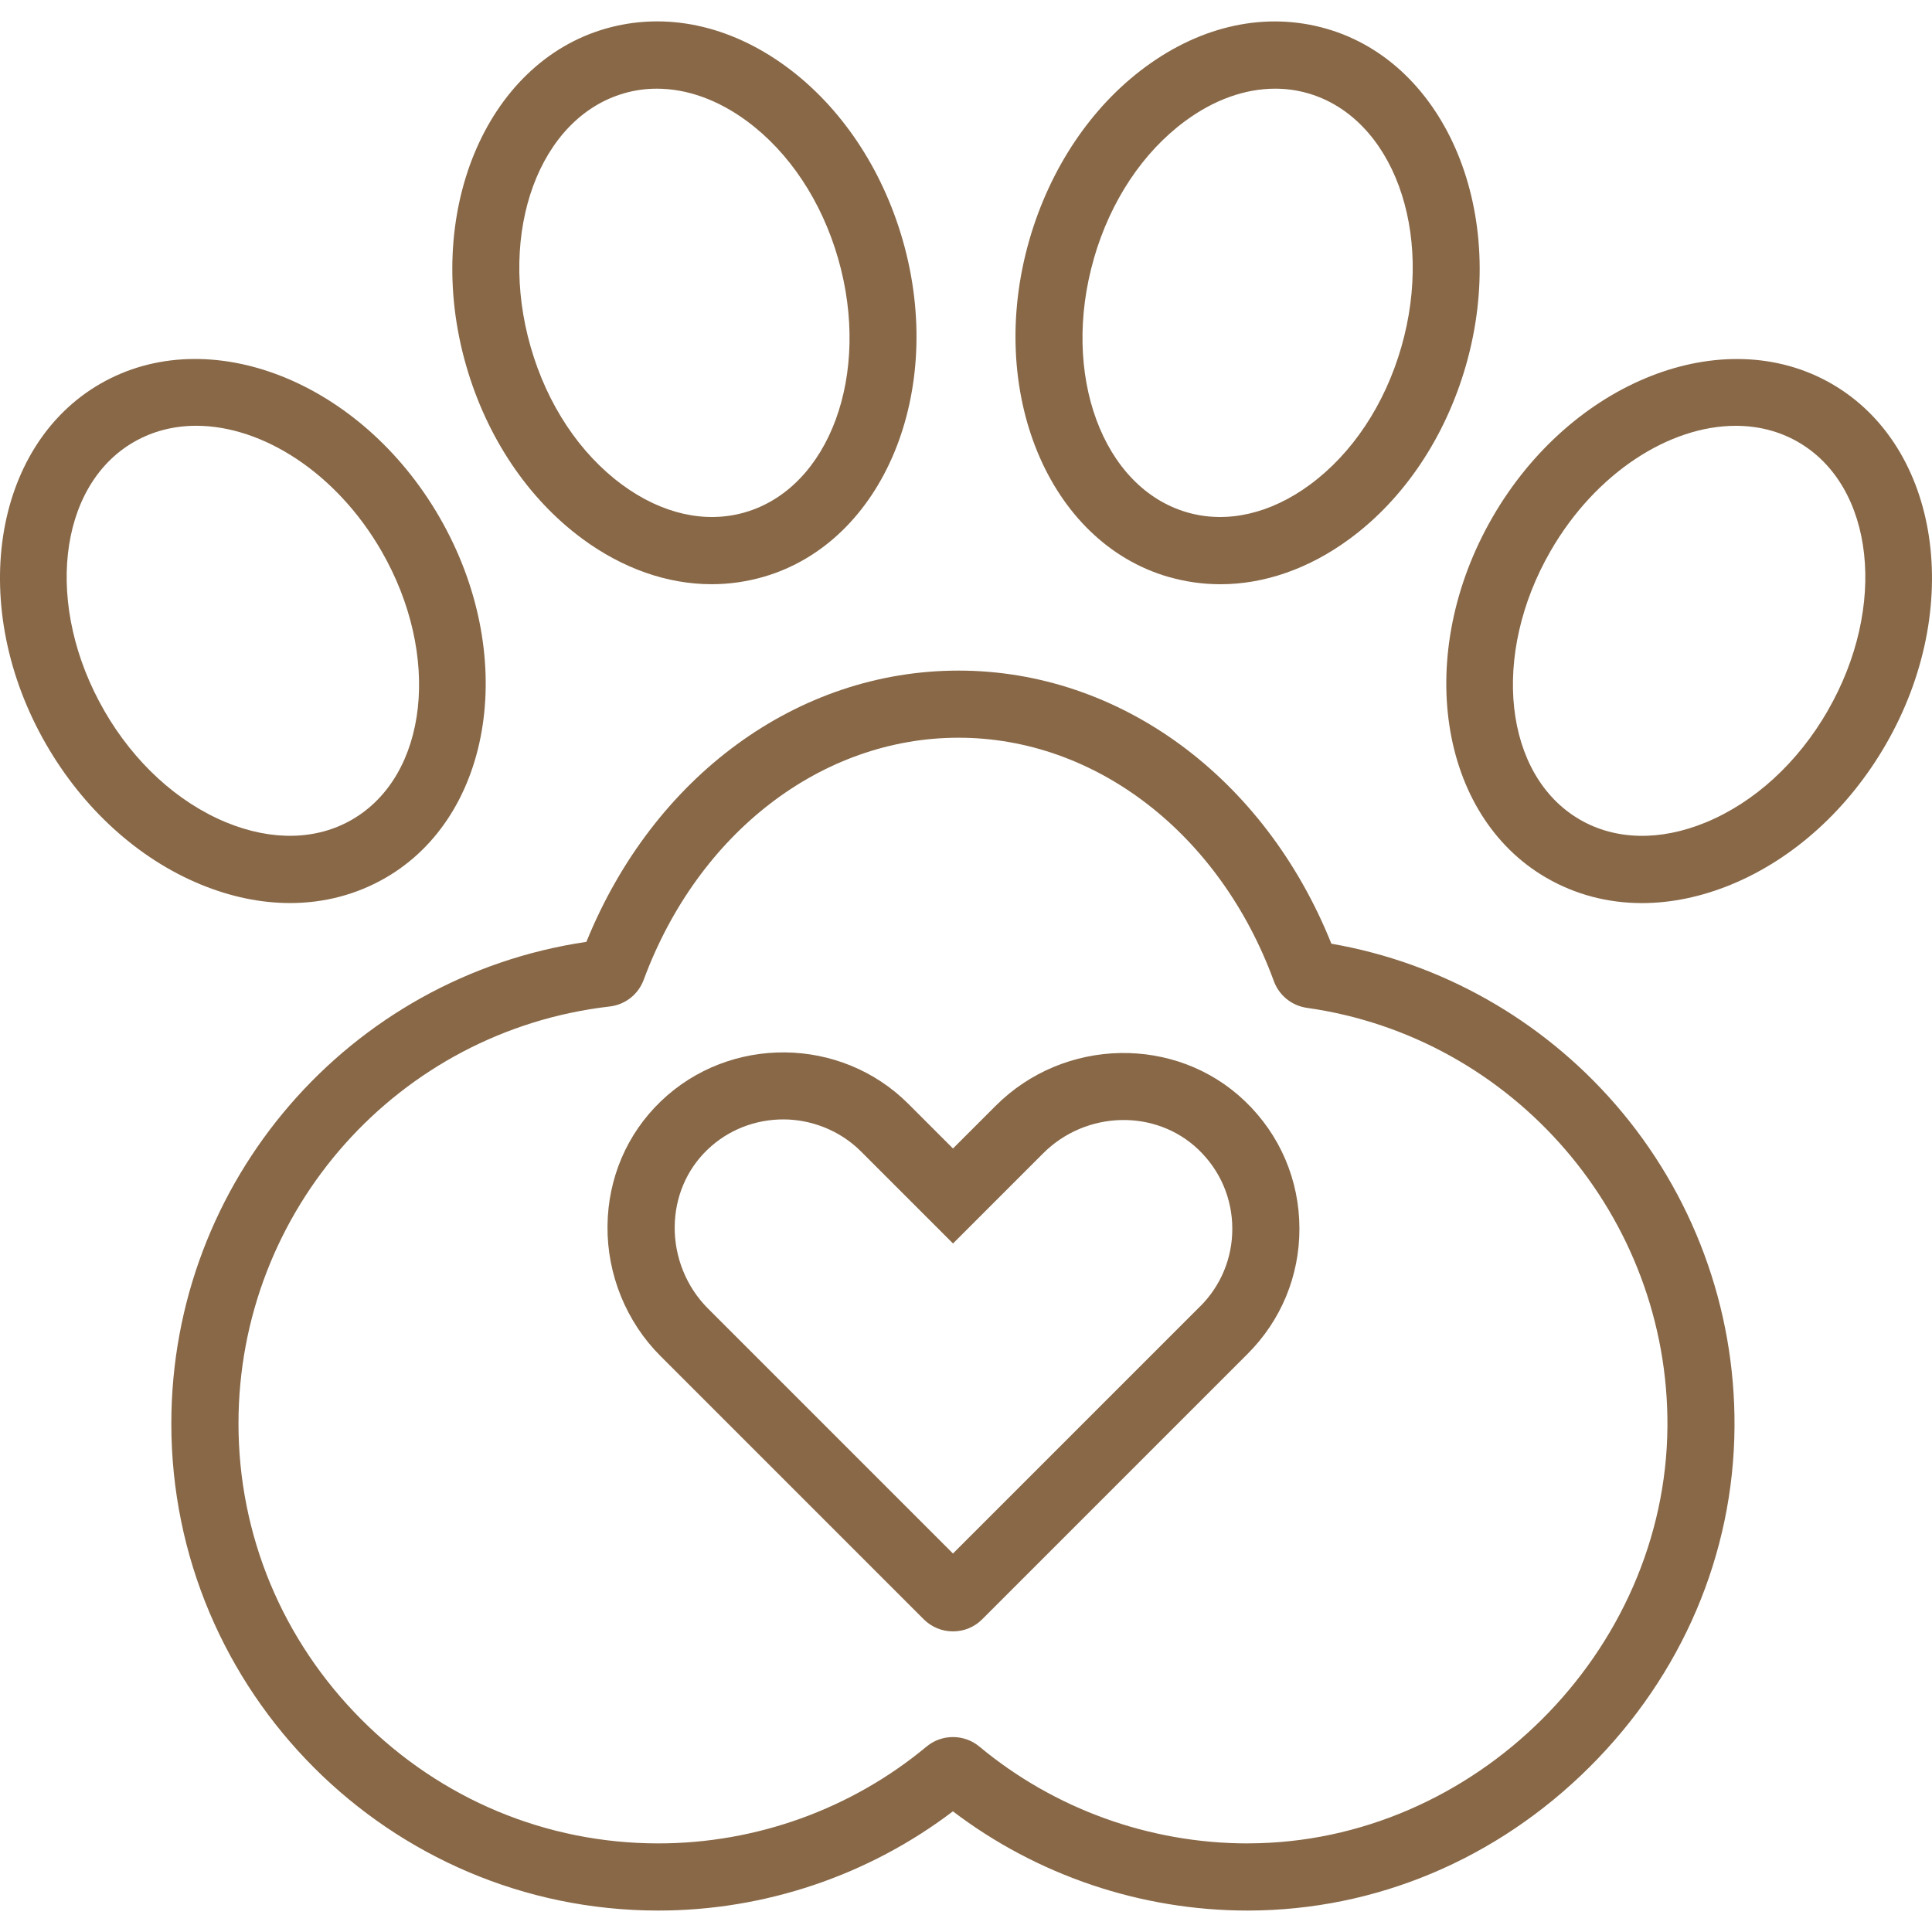
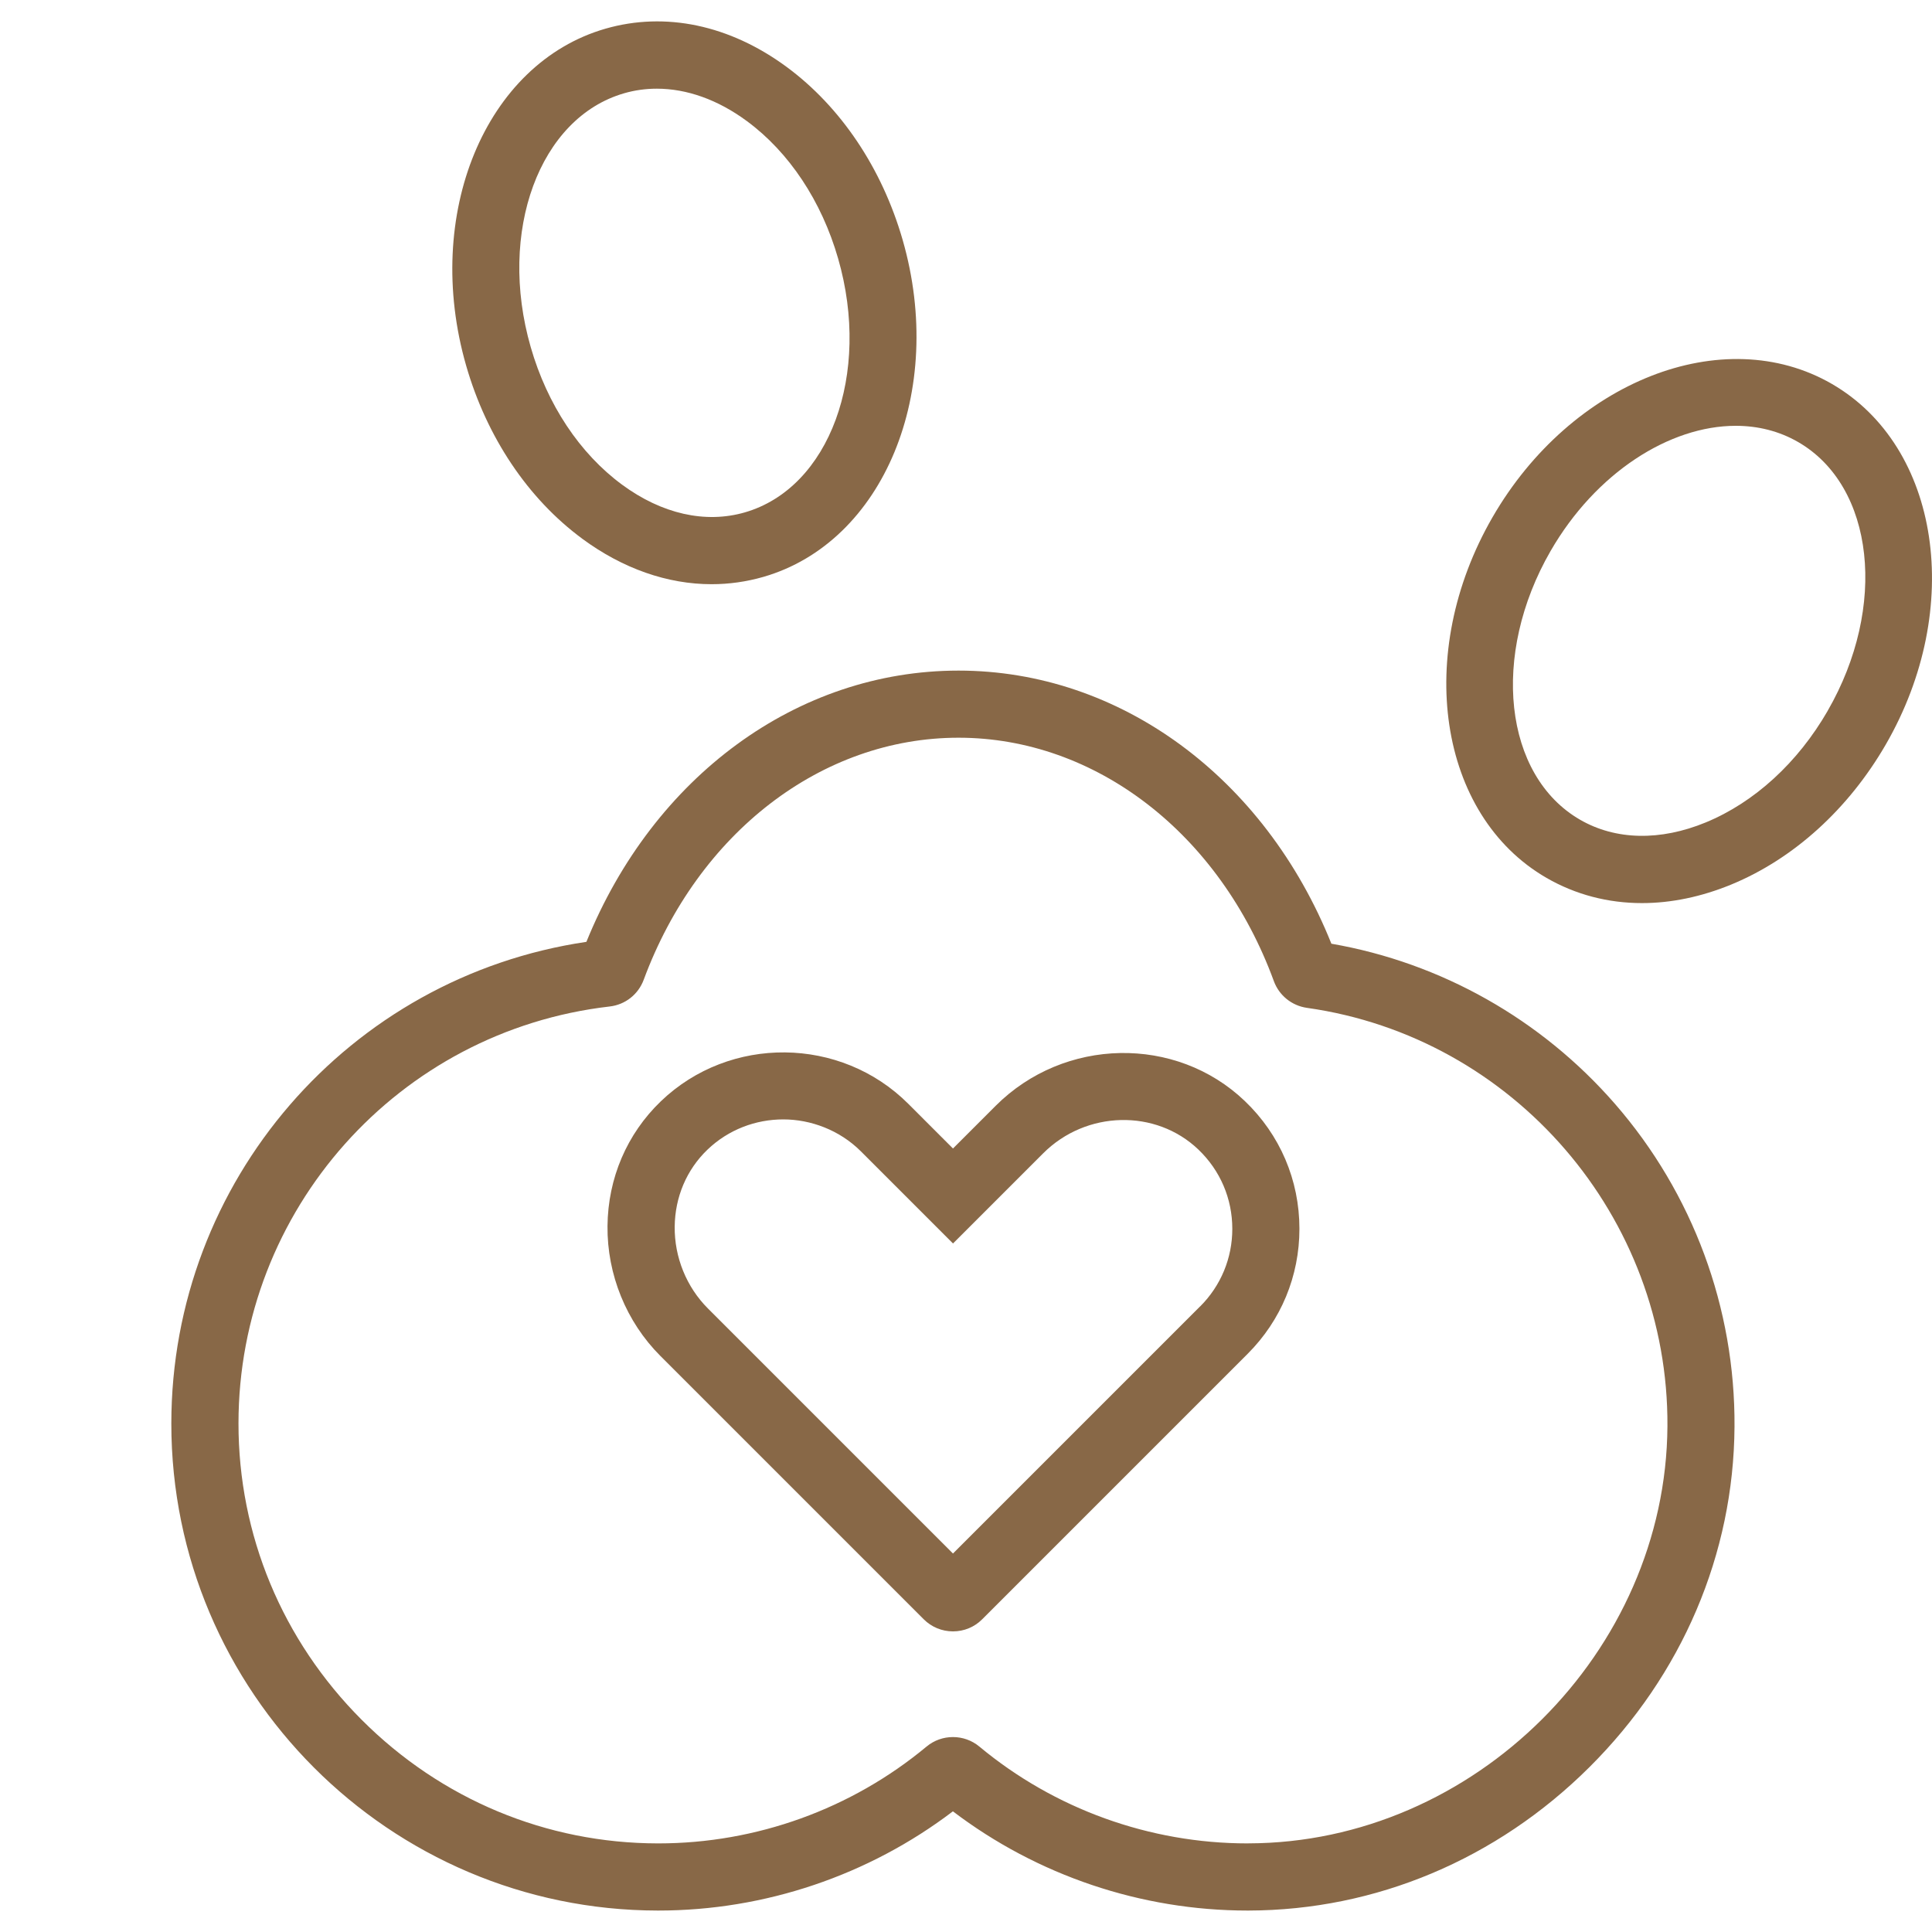
<svg xmlns="http://www.w3.org/2000/svg" id="Calque_1" data-name="Calque 1" viewBox="0 0 500 500">
  <defs>
    <style> .cls-1 { fill: #886847; } </style>
  </defs>
-   <path class="cls-1" d="m302.45,149.31c4.39,1.26,8.87,1.89,13.38,1.89,11.4,0,22.94-4,33.49-11.77,14.03-10.33,24.7-26.24,30.04-44.79,11.26-39.11-4.91-78.23-36.06-87.2-15.51-4.47-32.15-.96-46.87,9.89-14.03,10.33-24.7,26.24-30.04,44.79-11.26,39.11,4.91,78.23,36.06,87.2Zm-19.36-82.39c4.29-14.89,12.68-27.53,23.64-35.6,7.49-5.52,15.51-8.37,23.27-8.37,2.88,0,5.72.39,8.49,1.19,21.94,6.32,32.78,35.78,24.17,65.69-4.29,14.89-12.68,27.53-23.64,35.6-10.27,7.57-21.55,10.12-31.75,7.18-21.93-6.32-32.78-35.78-24.17-65.69Z" />
  <path class="cls-1" d="m474.06,99.34c-28.07-16.2-67.46-.71-87.81,34.54-20.35,35.25-14.07,77.11,13.99,93.32,7.52,4.34,15.92,6.52,24.7,6.52,7.54,0,15.37-1.61,23.17-4.83,16.1-6.65,30.29-19.52,39.94-36.23,20.35-35.25,14.07-77.11-13.99-93.32Zm-1.06,84.63c-7.74,13.42-18.94,23.66-31.52,28.86-11.79,4.87-23.35,4.63-32.55-.68-19.77-11.41-23.19-42.62-7.63-69.57,11.67-20.22,30.76-32.38,47.91-32.38,5.71,0,11.22,1.35,16.15,4.2,19.77,11.41,23.19,42.62,7.63,69.57Z" />
  <path class="cls-1" d="m150.68,139.42c10.55,7.77,22.09,11.77,33.49,11.77,4.5,0,8.99-.63,13.38-1.89,31.14-8.97,47.32-48.08,36.06-87.2-5.34-18.55-16.01-34.45-30.04-44.79-14.72-10.84-31.36-14.35-46.87-9.89-31.14,8.97-47.32,48.08-36.06,87.2,5.34,18.55,16.01,34.45,30.04,44.79Zm10.83-115.28c2.76-.8,5.61-1.19,8.49-1.19,7.75,0,15.78,2.85,23.27,8.37,10.96,8.07,19.36,20.72,23.64,35.6,8.61,29.9-2.23,59.37-24.17,65.69-10.2,2.94-21.48.39-31.75-7.18-10.96-8.07-19.36-20.72-23.64-35.6-8.61-29.9,2.23-59.37,24.17-65.69Z" />
-   <path class="cls-1" d="m75.06,233.71c8.79,0,17.18-2.18,24.7-6.52,28.07-16.2,34.34-58.07,13.99-93.32-20.35-35.25-59.74-50.74-87.81-34.54-28.07,16.21-34.34,58.07-13.99,93.32,9.65,16.72,23.83,29.58,39.94,36.23,7.8,3.22,15.63,4.83,23.17,4.83Zm-48.05-49.75c-15.56-26.95-12.14-58.16,7.63-69.57,4.94-2.85,10.44-4.2,16.15-4.2,17.15,0,36.24,12.16,47.91,32.38,15.56,26.95,12.14,58.16-7.63,69.57-9.2,5.31-20.75,5.55-32.55.68-12.58-5.2-23.78-15.44-31.52-28.86Z" />
  <path class="cls-1" d="m344.57,244.25c-17.27-43.08-54.76-70.7-96.5-70.7s-78.96,27.42-96.31,70.2c-61.49,9.09-107.39,61.96-107.42,124.62-.03,69.45,56.45,126.02,125.91,126.08h.12c27.54,0,54.41-9.08,76.24-25.68,21.84,16.6,48.7,25.68,76.26,25.68h.24c32.92-.07,64.26-13.25,88.25-37.13,23.99-23.88,37.32-55.16,37.53-88.08.2-30.73-10.78-60.39-30.92-83.54-19.07-21.91-45.01-36.54-73.41-41.47Zm-21.48,232.82h-.21c-25.33,0-49.98-8.89-69.41-25.05-1.98-1.65-4.41-2.47-6.85-2.47s-4.86.82-6.84,2.47c-19.44,16.16-44.08,25.05-69.4,25.05h-.11c-28.87-.03-56.1-11.39-76.67-31.99-20.57-20.6-31.89-47.84-31.88-76.71.02-55.19,41.32-101.57,96.05-107.89,4.03-.46,7.41-3.11,8.82-6.92,14.09-38.05,46.07-62.64,81.48-62.64s67.58,24.73,81.6,62.99c1.36,3.71,4.64,6.36,8.56,6.92,53.54,7.56,93.64,54.12,93.3,108.3-.38,58.39-50.03,107.82-108.43,107.93Z" />
  <path class="cls-1" d="m257.67,286.19l-11.04,11.04-11.56-11.56c-17.49-17.49-46.22-17.78-64.05-.65-8.78,8.44-13.68,19.9-13.8,32.28-.12,12.54,4.86,24.79,13.68,33.61l68.15,68.15c2.02,2.02,4.71,3.14,7.58,3.14s5.55-1.11,7.57-3.14l68.69-68.69h0c8.65-8.65,13.4-20.14,13.4-32.35,0-12.6-5.01-24.35-14.13-33.07-17.82-17.05-46.75-16.5-64.49,1.24Zm52.93,51.89l-63.97,63.97-63.43-63.43c-5.54-5.54-8.67-13.25-8.59-21.15.08-7.67,3.08-14.75,8.46-19.92,5.45-5.24,12.54-7.85,19.64-7.85s14.58,2.76,20.08,8.26l23.85,23.85,23.33-23.33c11.11-11.11,29.14-11.54,40.18-.97,5.66,5.42,8.77,12.7,8.77,20.52,0,7.57-2.95,14.7-8.31,20.06Z" />
</svg>